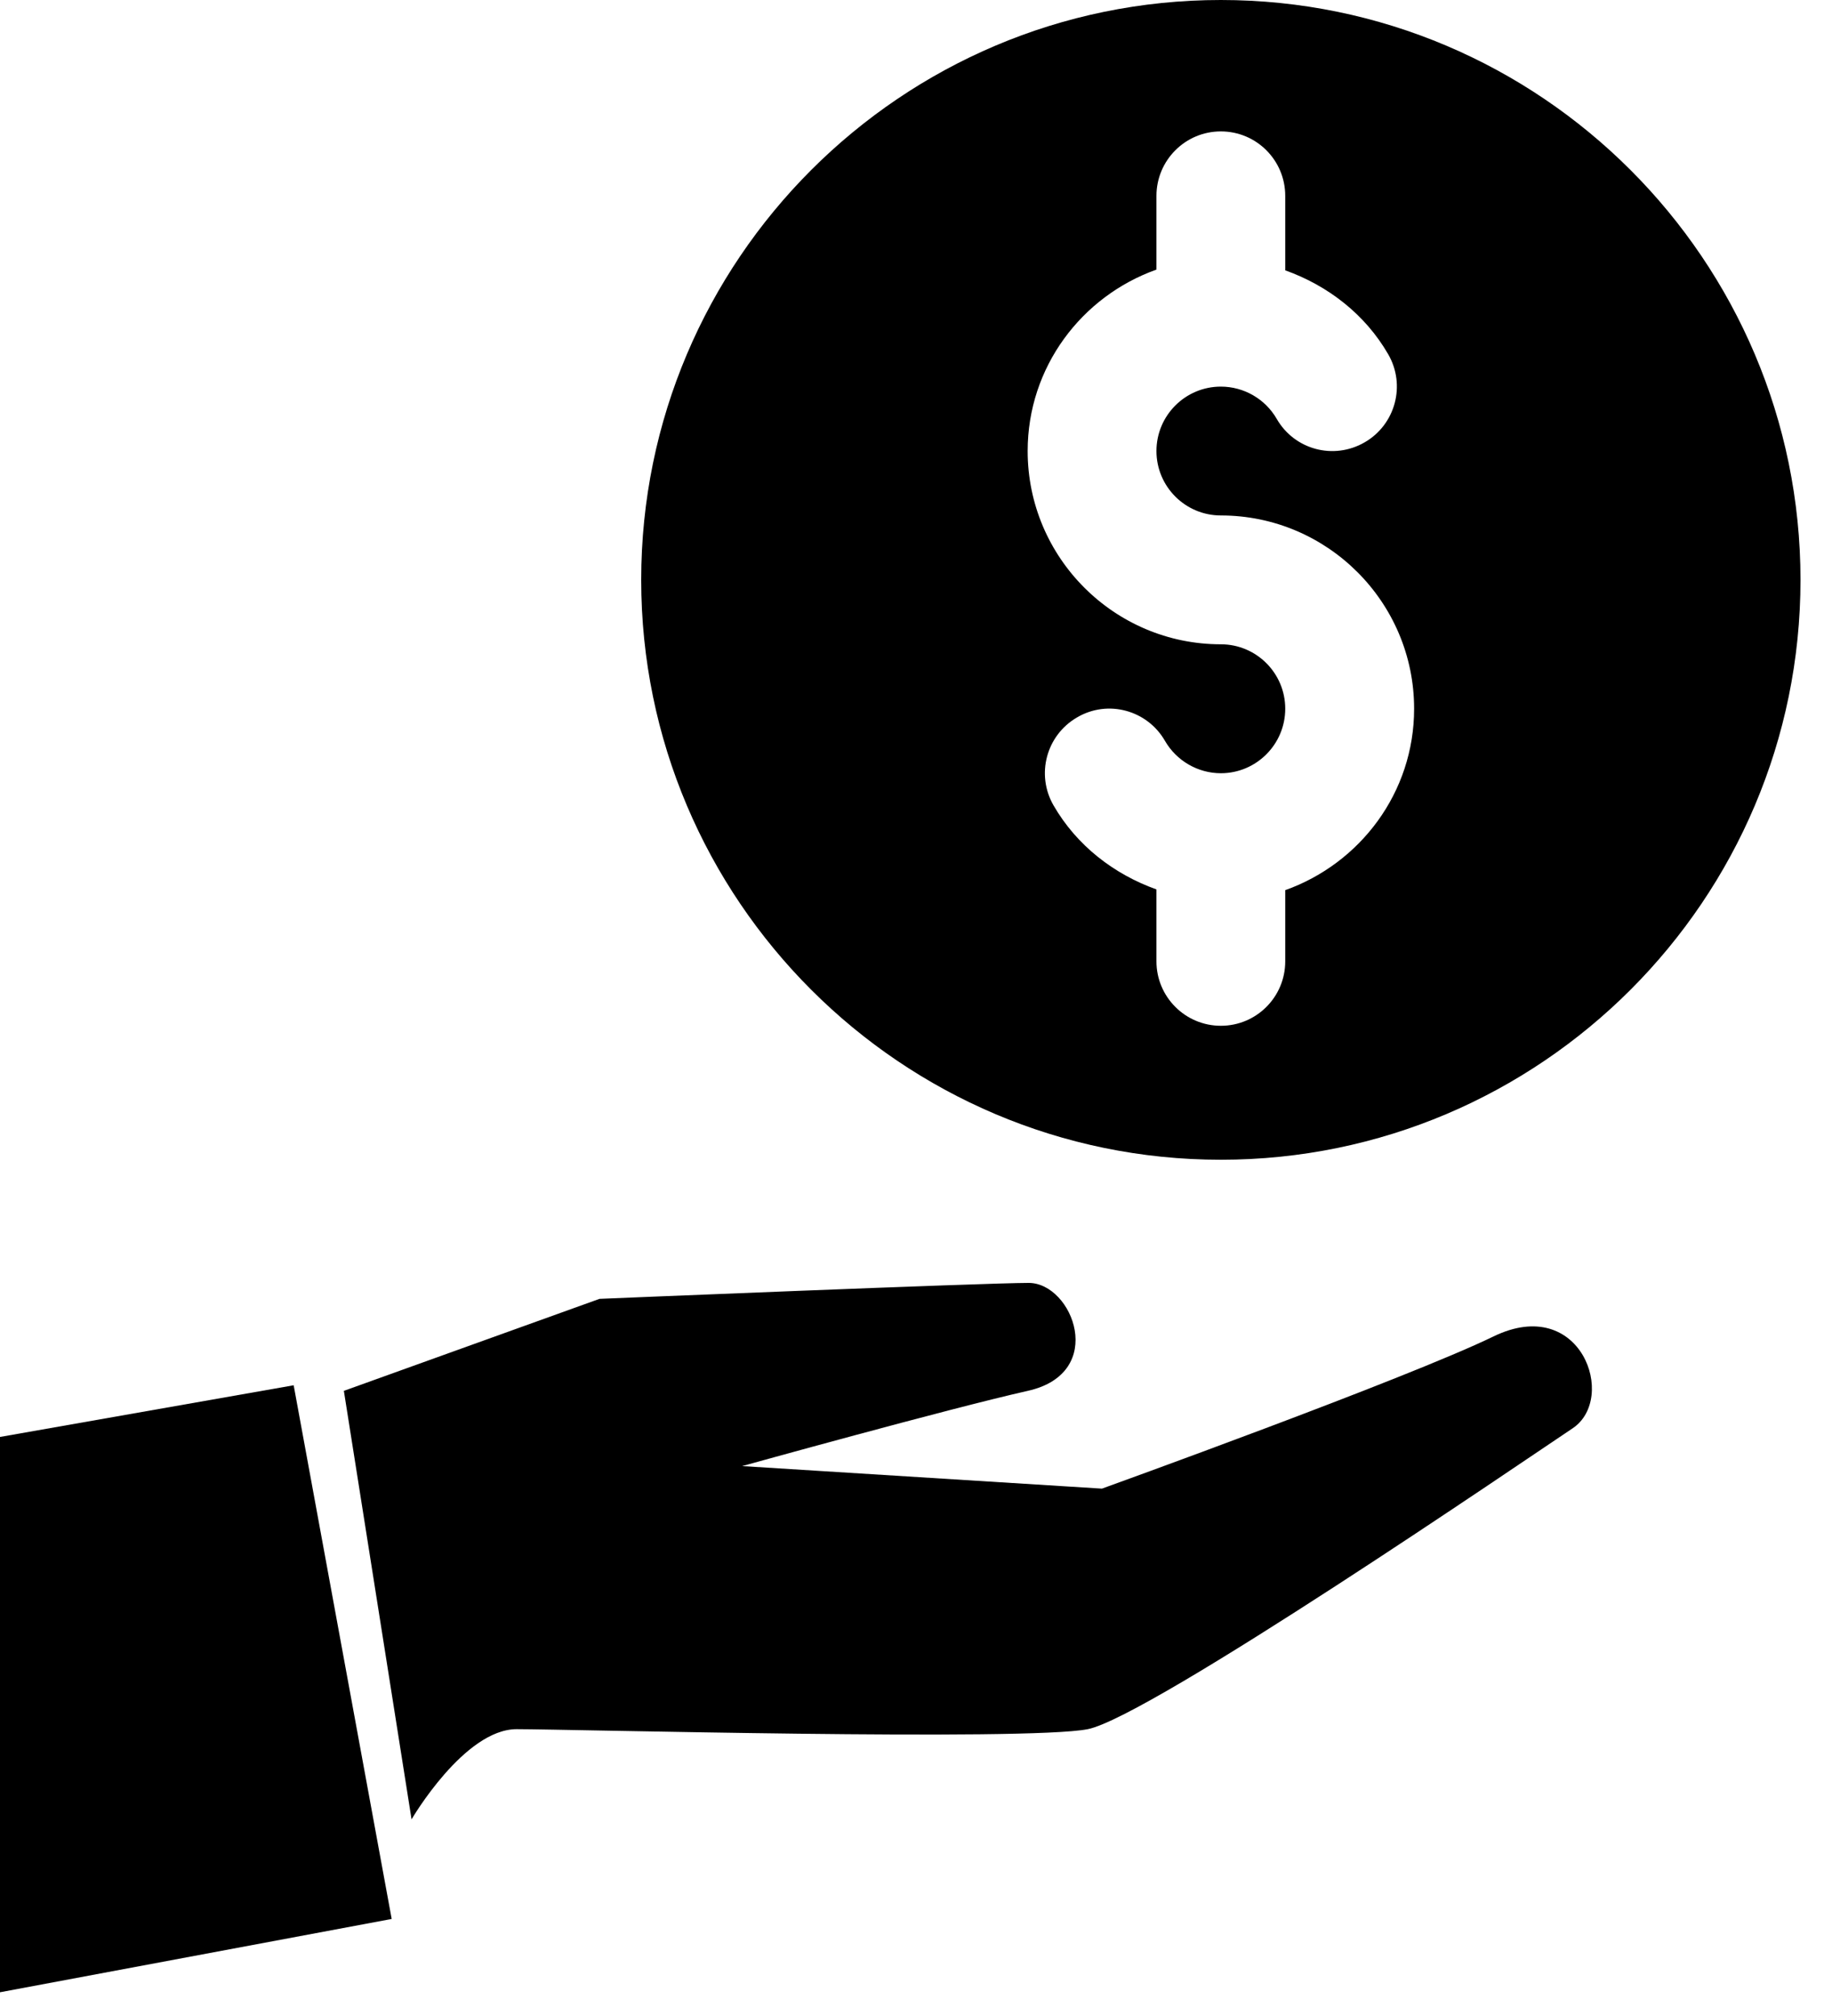
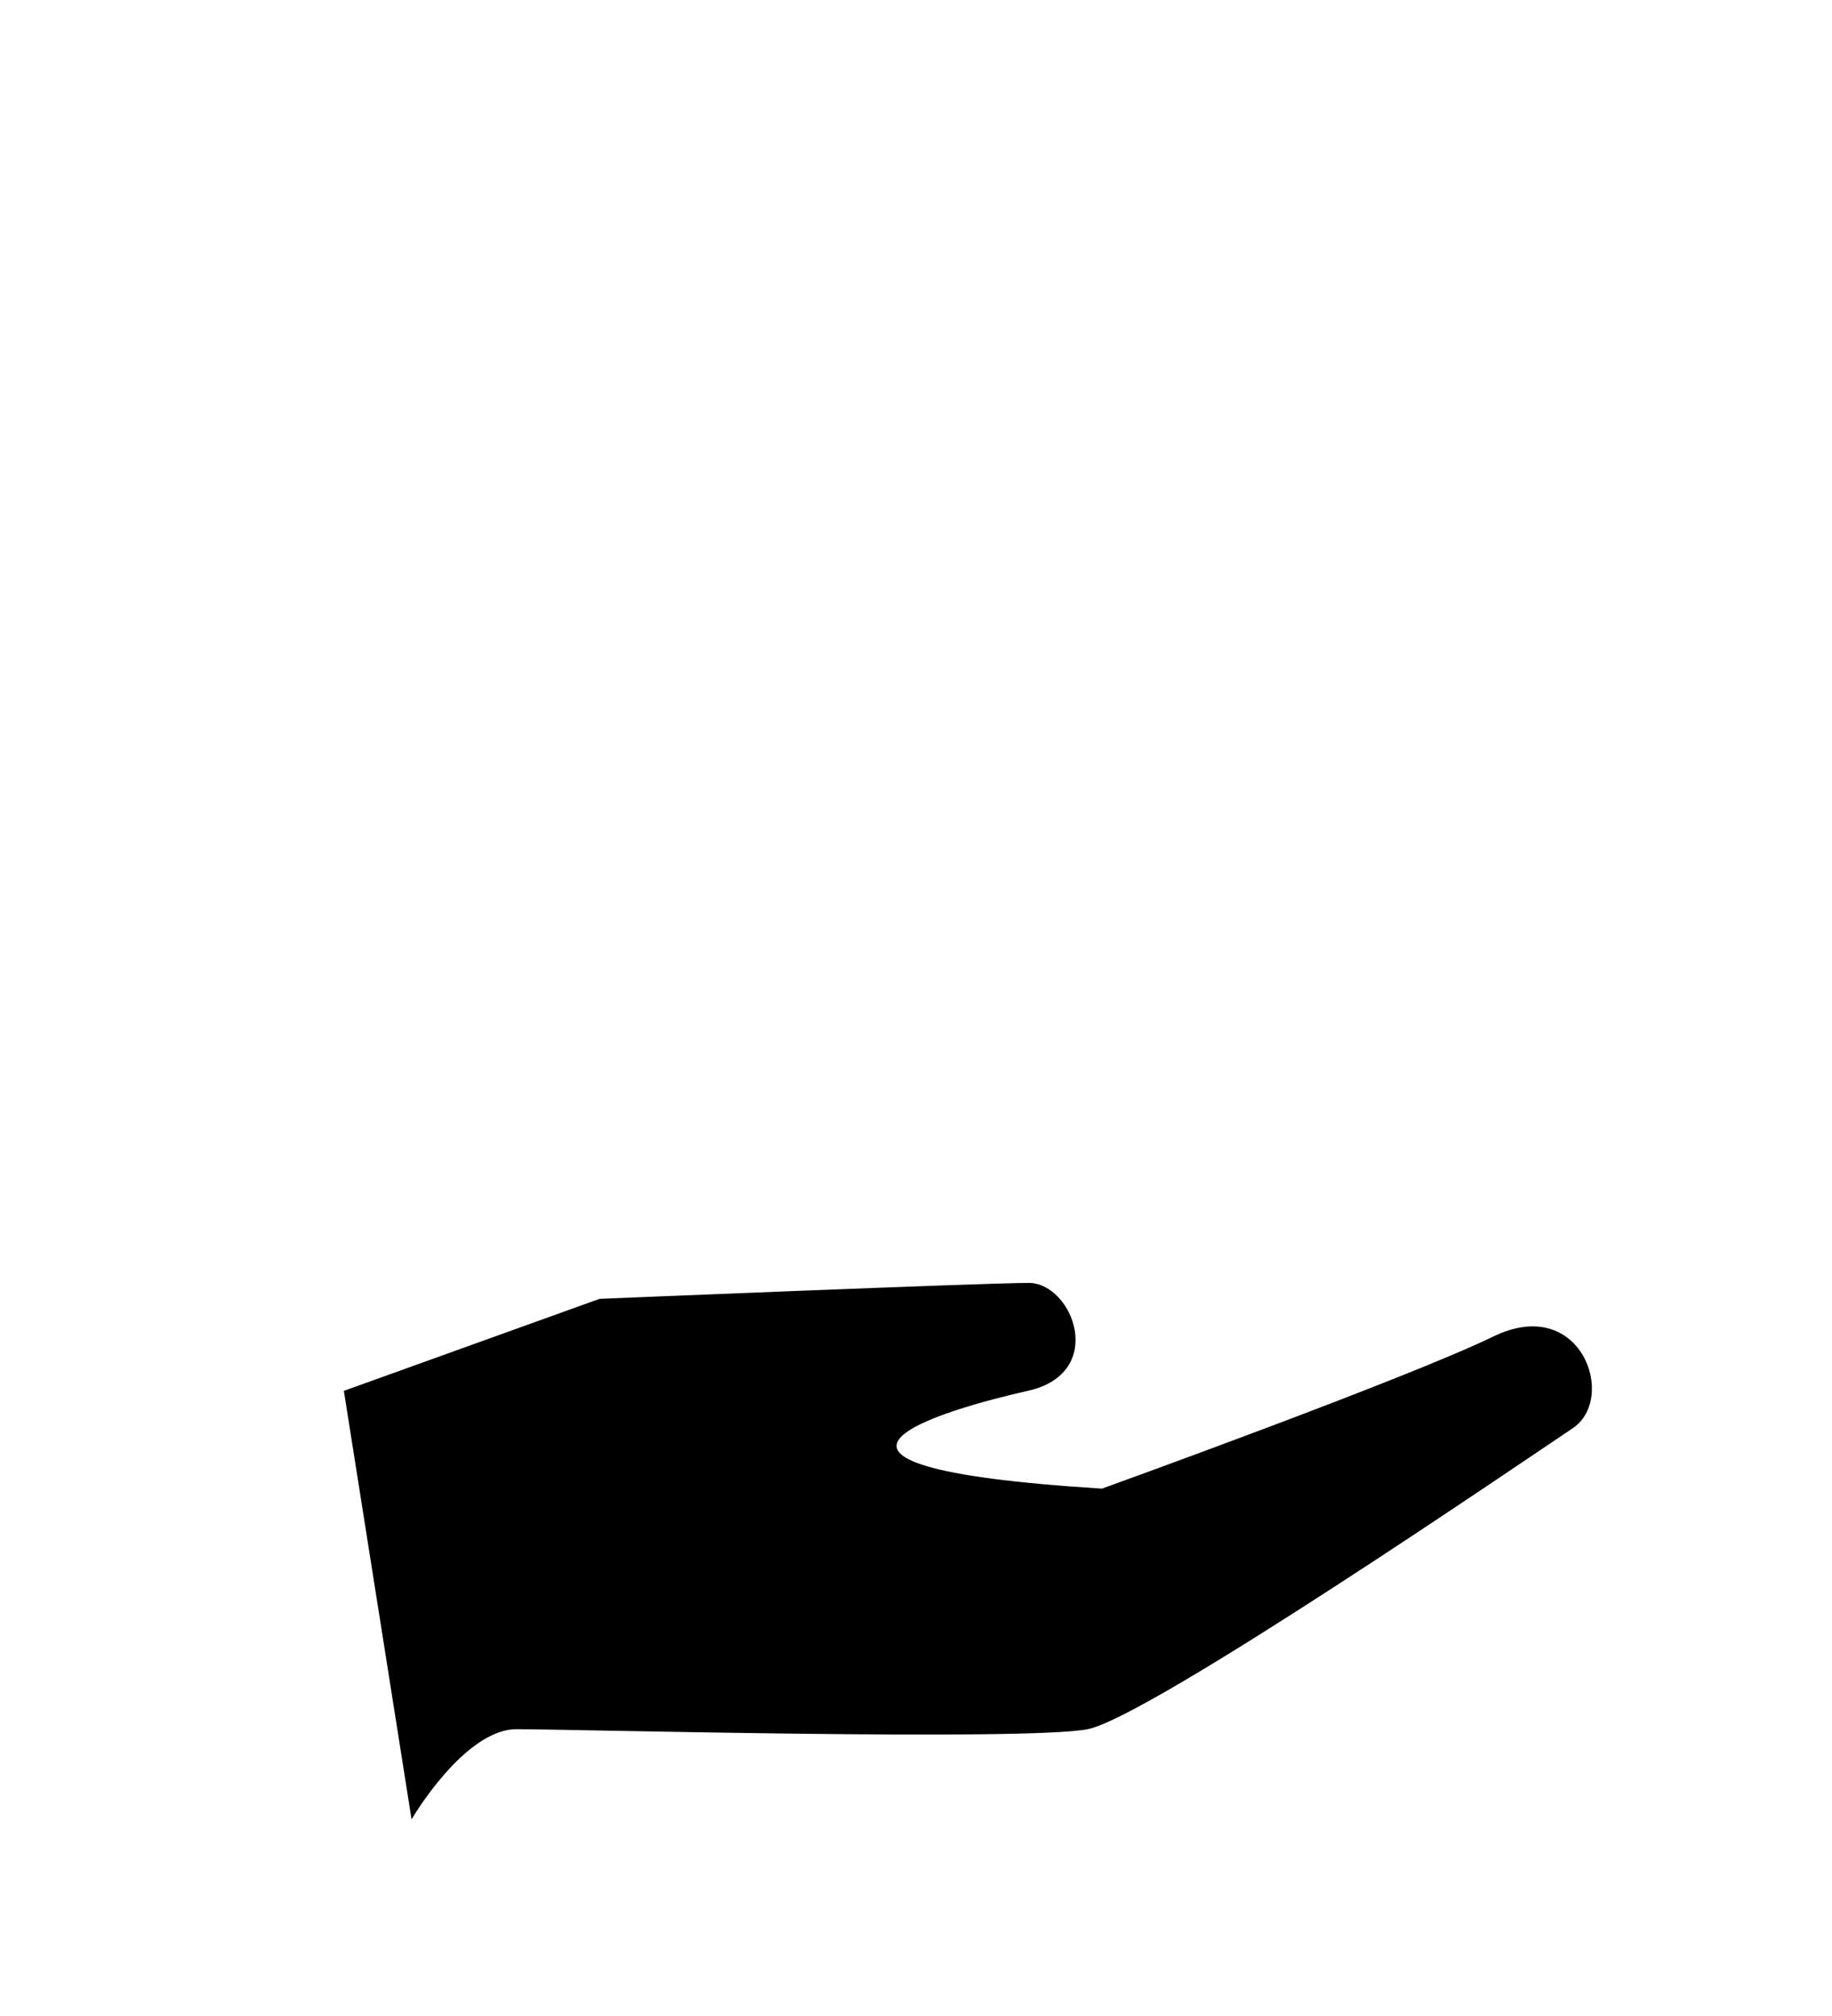
<svg xmlns="http://www.w3.org/2000/svg" width="20" height="22" viewBox="0 0 20 22" fill="none">
-   <path d="M16.305 14.584C15.352 15.047 12.03 16.245 12.03 16.245L8.102 15.999C8.102 15.999 10.349 15.374 11.22 15.178C12.092 14.984 11.712 14 11.23 14C10.748 14 6.545 14.174 6.545 14.174L3.754 15.178L4.493 19.854C4.493 19.854 5.067 18.87 5.64 18.87C6.216 18.87 11.199 19.002 11.875 18.87C12.552 18.736 16.674 15.916 17.168 15.587C17.659 15.26 17.261 14.12 16.305 14.584Z" fill="black" />
-   <path d="M0 15.681V21.741L4.276 20.941L3.206 15.117L0 15.681Z" fill="black" />
-   <path d="M13.328 12.656C16.818 12.656 19.656 9.818 19.656 6.328C19.656 2.839 16.818 0 13.328 0C9.839 0 7 2.839 7 6.328C7 9.818 9.839 12.656 13.328 12.656ZM12.625 2.942V2.138C12.625 1.749 12.94 1.434 13.328 1.434C13.717 1.434 14.031 1.749 14.031 2.138V2.95C14.495 3.116 14.902 3.428 15.155 3.866C15.35 4.203 15.234 4.633 14.898 4.827C14.559 5.023 14.131 4.907 13.938 4.571C13.812 4.353 13.579 4.219 13.328 4.219C12.94 4.219 12.625 4.534 12.625 4.922C12.625 5.31 12.94 5.625 13.328 5.625C14.491 5.625 15.438 6.571 15.438 7.734C15.438 8.65 14.848 9.423 14.031 9.714V10.491C14.031 10.879 13.717 11.194 13.328 11.194C12.94 11.194 12.625 10.879 12.625 10.491V9.706C12.161 9.54 11.755 9.228 11.502 8.79C11.307 8.453 11.422 8.024 11.758 7.829C12.094 7.631 12.525 7.749 12.718 8.085C12.844 8.303 13.078 8.438 13.328 8.438C13.716 8.438 14.031 8.122 14.031 7.734C14.031 7.346 13.716 7.031 13.328 7.031C12.165 7.031 11.219 6.085 11.219 4.922C11.219 4.006 11.808 3.233 12.625 2.942Z" fill="black" />
+   <path d="M16.305 14.584C15.352 15.047 12.03 16.245 12.03 16.245C8.102 15.999 10.349 15.374 11.22 15.178C12.092 14.984 11.712 14 11.23 14C10.748 14 6.545 14.174 6.545 14.174L3.754 15.178L4.493 19.854C4.493 19.854 5.067 18.87 5.64 18.87C6.216 18.87 11.199 19.002 11.875 18.87C12.552 18.736 16.674 15.916 17.168 15.587C17.659 15.26 17.261 14.12 16.305 14.584Z" fill="black" />
</svg>